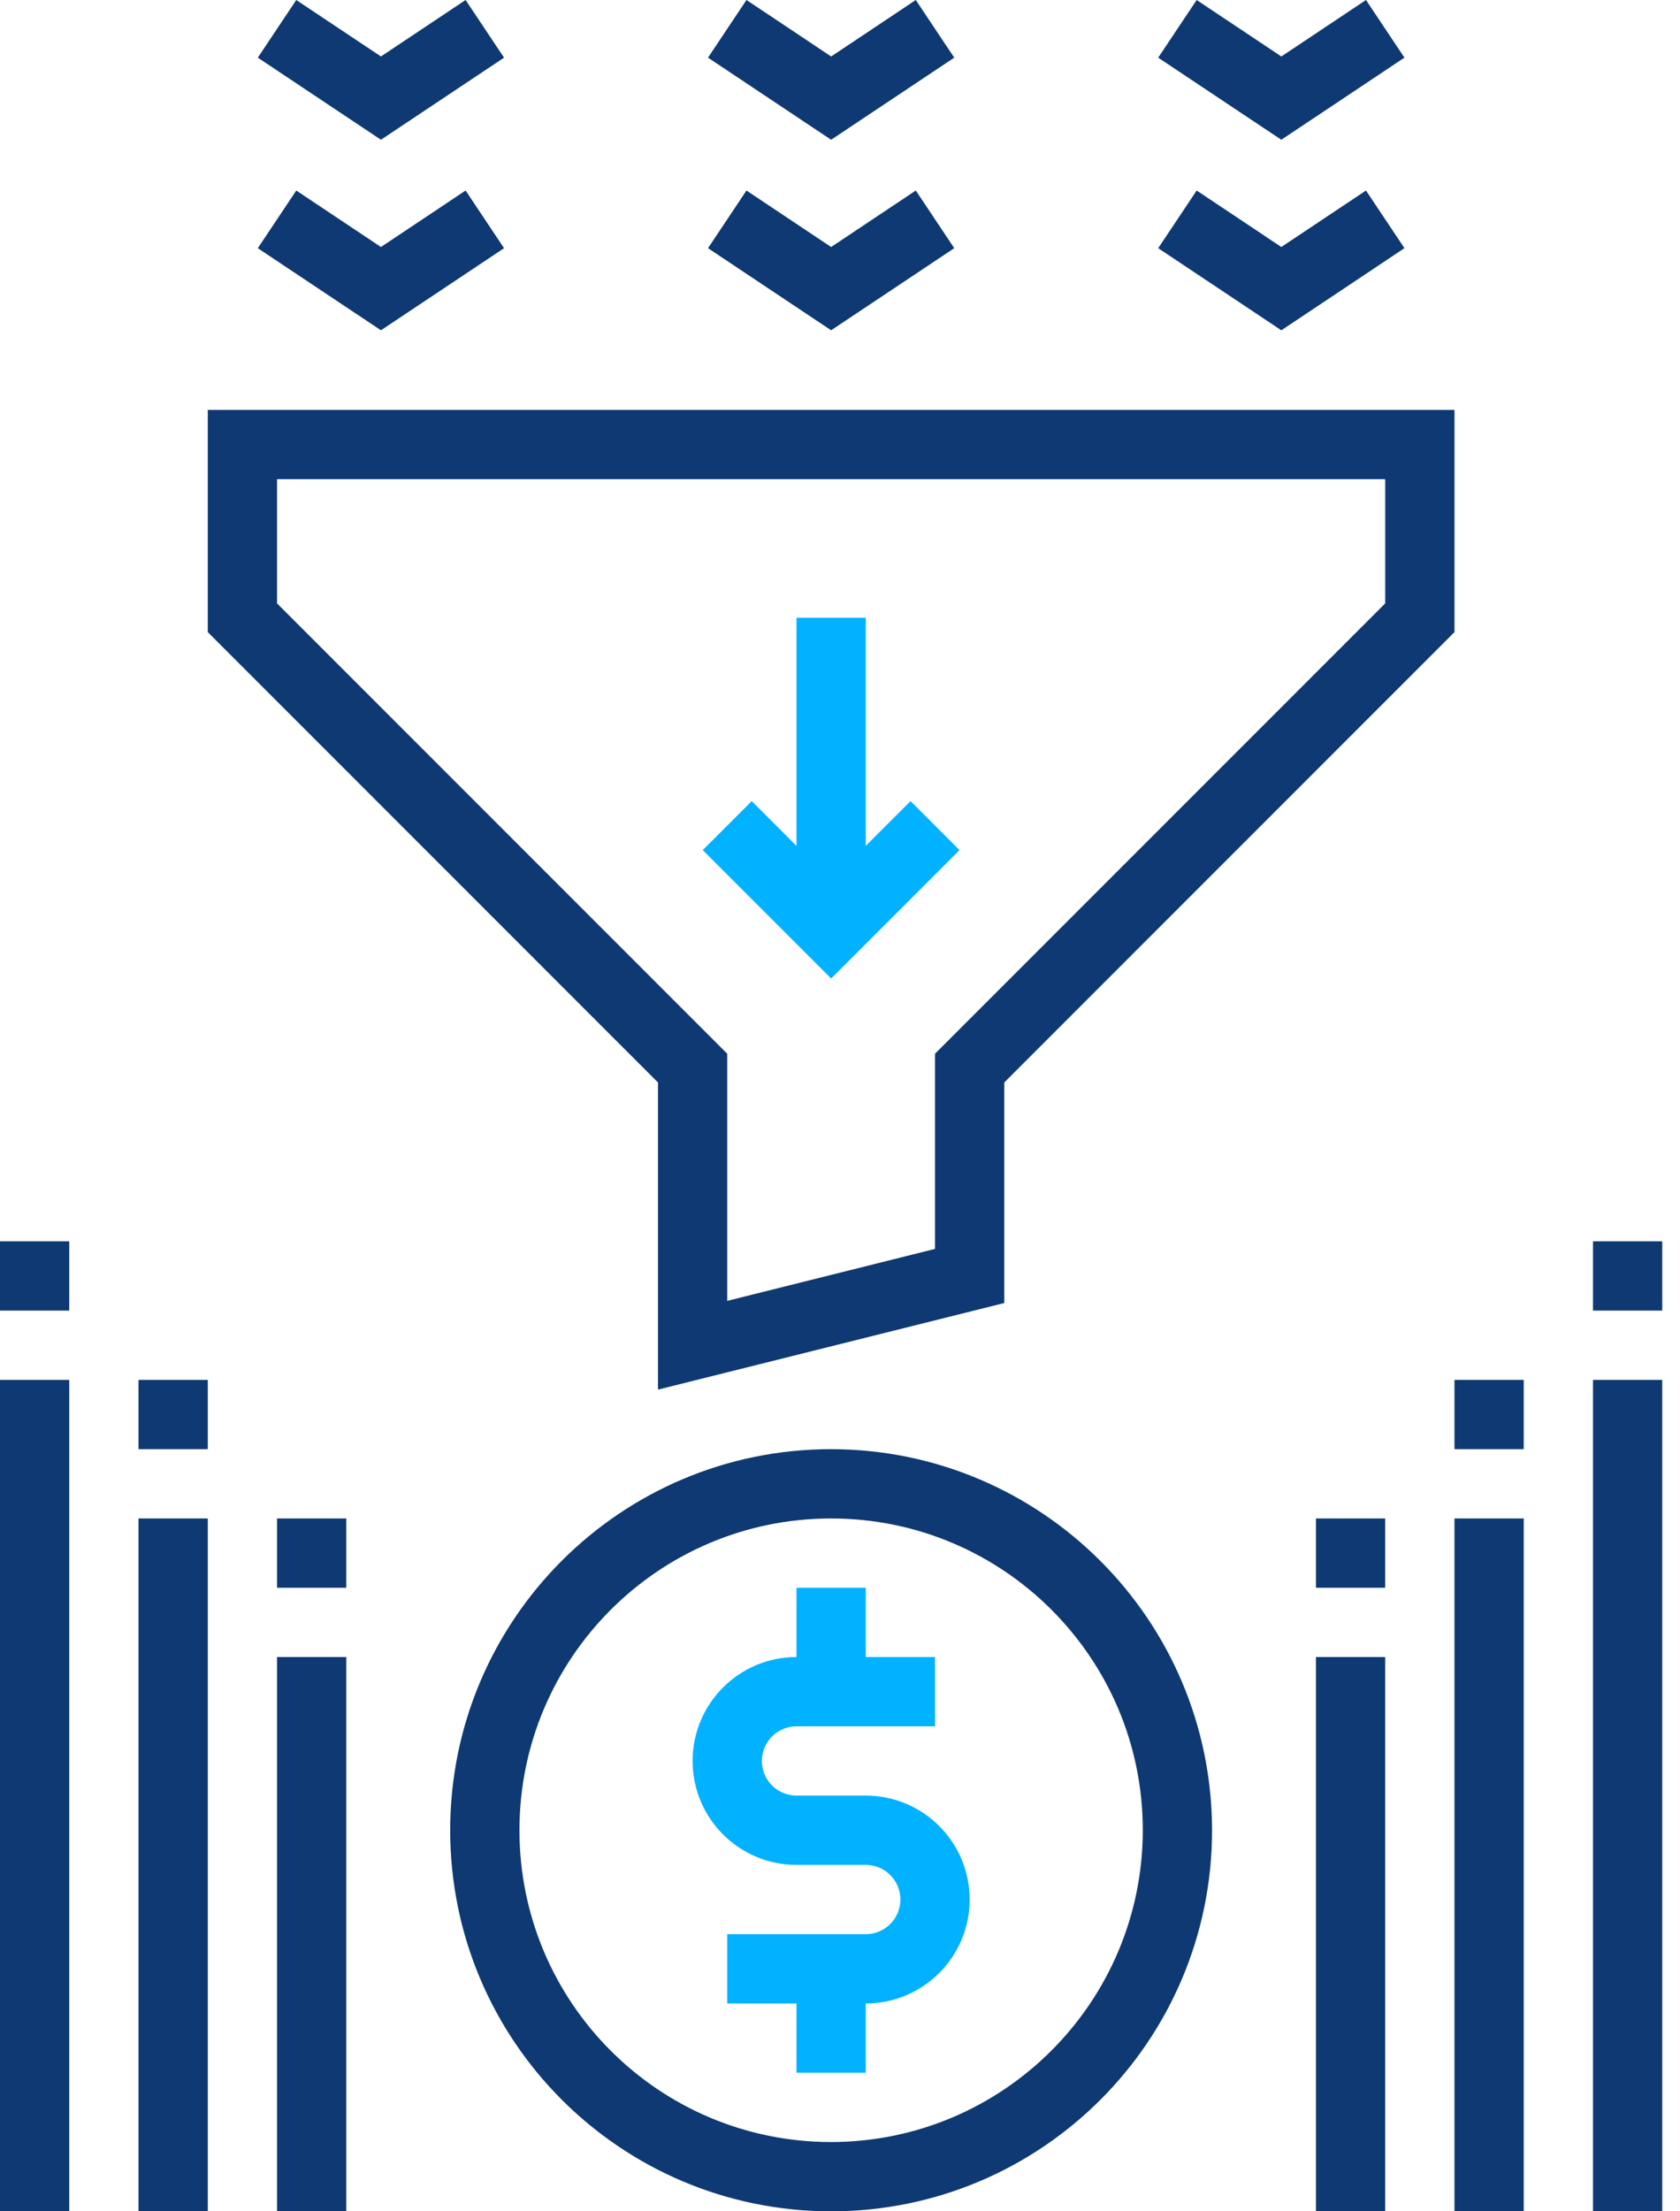
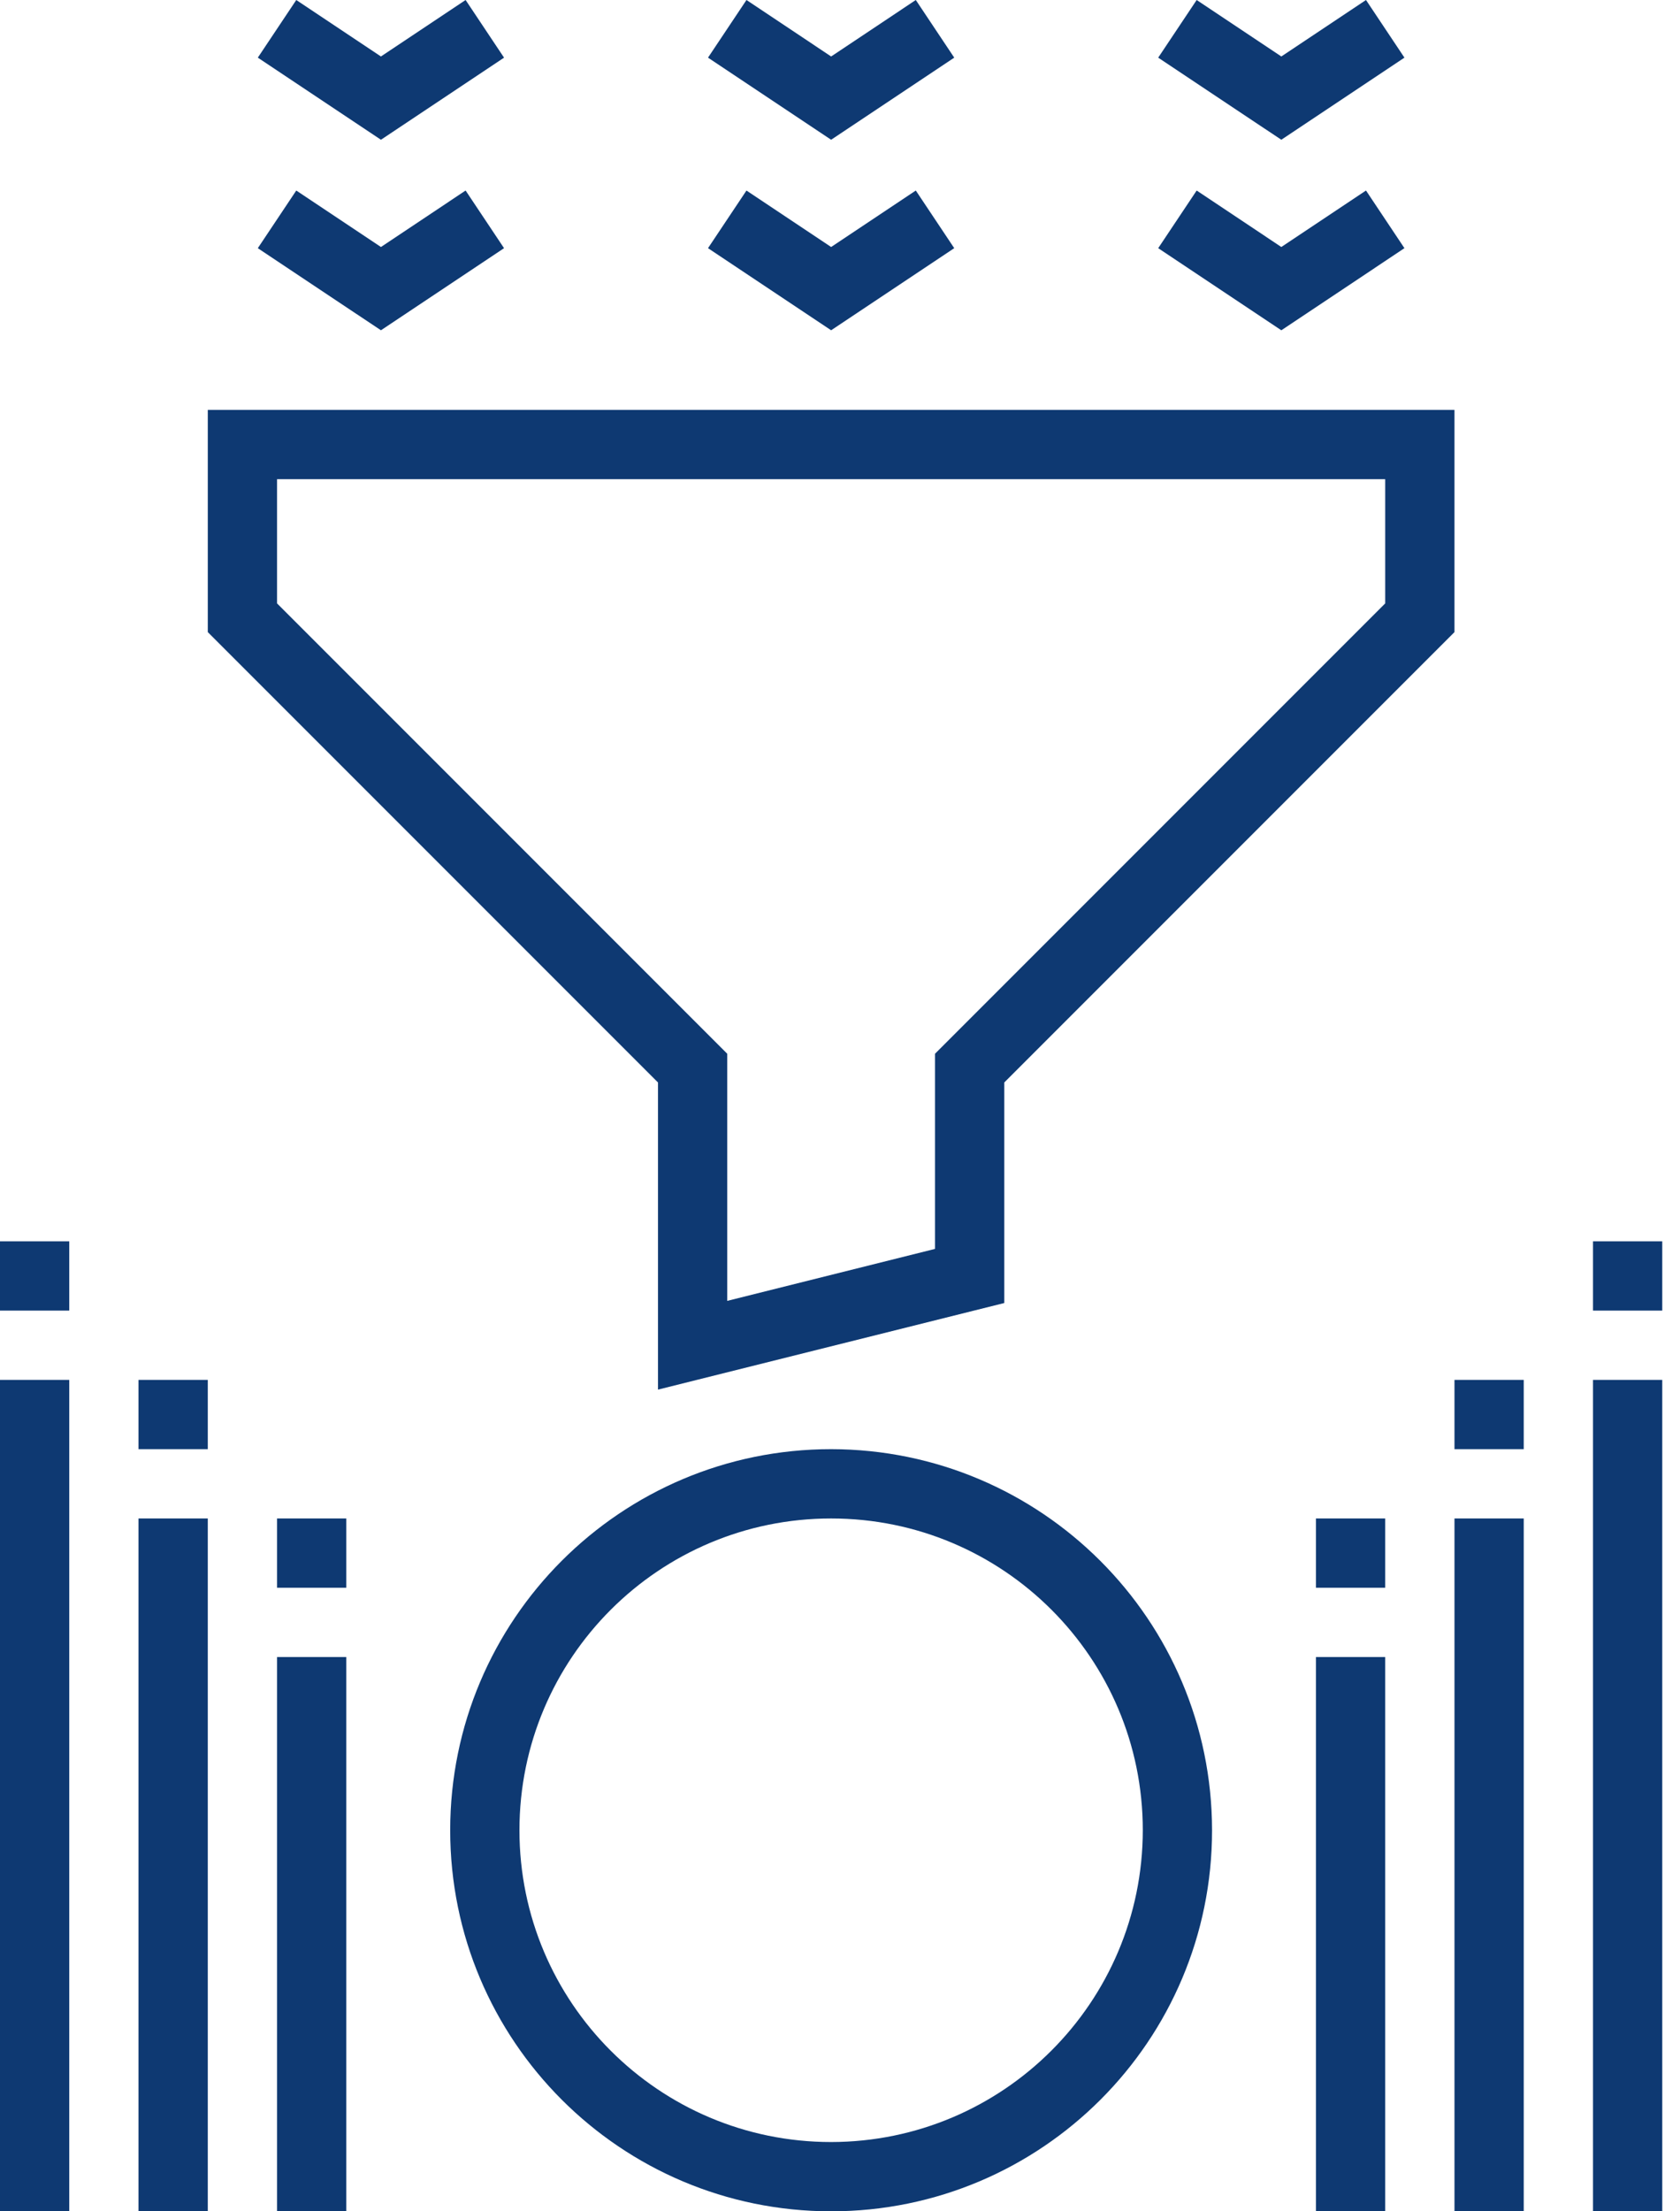
<svg xmlns="http://www.w3.org/2000/svg" width="76" height="100" viewBox="0 0 76 100" fill="none">
-   <path d="M39.165 81.2H36.032C35.617 81.2 35.218 81.035 34.924 80.742C34.631 80.448 34.465 80.049 34.465 79.634C34.465 79.218 34.631 78.82 34.924 78.526C35.218 78.232 35.617 78.067 36.032 78.067H42.299V74.934H39.165V71.801H36.032V74.934C33.437 74.934 31.332 77.038 31.332 79.634C31.332 82.229 33.437 84.334 36.032 84.334H39.165C39.581 84.334 39.979 84.499 40.273 84.792C40.567 85.086 40.732 85.485 40.732 85.9C40.732 86.316 40.567 86.714 40.273 87.008C39.979 87.302 39.581 87.467 39.165 87.467H32.899V90.6H36.032V93.733H39.165V90.6C41.761 90.6 43.865 88.496 43.865 85.9C43.865 83.305 41.761 81.2 39.165 81.2ZM43.406 38.443L41.191 36.228L39.165 38.253V27.936H36.032V38.253L34.007 36.228L31.791 38.443L37.599 44.25L43.406 38.443Z" fill="#00B2FF" />
-   <path d="M37.599 65.534C28.081 65.534 20.366 73.25 20.366 82.767C20.366 92.285 28.081 100 37.599 100C47.116 100 54.831 92.285 54.831 82.767C54.82 73.254 47.112 65.546 37.599 65.534ZM37.599 96.867C29.811 96.867 23.499 90.555 23.499 82.767C23.499 74.98 29.811 68.668 37.599 68.668C45.386 68.668 51.698 74.98 51.698 82.767C51.689 90.551 45.382 96.858 37.599 96.867ZM43.168 2.607L41.429 0L37.599 2.554L33.769 0L32.029 2.607L37.599 6.32L43.168 2.607ZM43.168 11.223L41.429 8.616L37.599 11.17L33.769 8.616L32.029 11.223L37.599 14.936L43.168 11.223ZM63.534 2.607L61.795 0L57.965 2.554L54.135 0L52.395 2.607L57.965 6.32L63.534 2.607ZM63.534 11.223L61.795 8.616L57.965 11.17L54.135 8.616L52.395 11.223L57.965 14.936L63.534 11.223ZM22.802 2.607L21.063 0L17.233 2.554L13.403 0L11.663 2.607L17.233 6.32L22.802 2.607ZM22.802 11.223L21.063 8.616L17.233 11.17L13.403 8.616L11.663 11.223L17.233 14.936L22.802 11.223ZM29.766 62.841L45.432 58.925V48.951L65.798 28.585V18.536H9.4V28.585L29.766 48.951V62.841ZM12.533 27.287V21.669H62.664V27.287L42.298 47.653V56.478L32.899 58.828V47.653L12.533 27.287ZM72.064 62.401H75.197V100H72.064V62.401ZM65.798 68.668H68.931V100H65.798V68.668ZM0 62.401H3.133V100H0V62.401ZM6.266 68.668H9.4V100H6.266V68.668ZM59.531 74.934H62.664V100H59.531V74.934ZM12.533 74.934H15.666V100H12.533V74.934ZM12.533 68.668H15.666V71.801H12.533V68.668ZM6.266 62.401H9.4V65.534H6.266V62.401ZM0 56.135H3.133V59.268H0V56.135ZM59.531 68.668H62.664V71.801H59.531V68.668ZM65.798 62.401H68.931V65.534H65.798V62.401ZM72.064 56.135H75.197V59.268H72.064V56.135Z" fill="#0E3972" />
+   <path d="M37.599 65.534C28.081 65.534 20.366 73.25 20.366 82.767C20.366 92.285 28.081 100 37.599 100C47.116 100 54.831 92.285 54.831 82.767C54.82 73.254 47.112 65.546 37.599 65.534ZM37.599 96.867C29.811 96.867 23.499 90.555 23.499 82.767C23.499 74.98 29.811 68.668 37.599 68.668C45.386 68.668 51.698 74.98 51.698 82.767C51.689 90.551 45.382 96.858 37.599 96.867ZM43.168 2.607L41.429 0L37.599 2.554L33.769 0L32.029 2.607L37.599 6.32ZM43.168 11.223L41.429 8.616L37.599 11.17L33.769 8.616L32.029 11.223L37.599 14.936L43.168 11.223ZM63.534 2.607L61.795 0L57.965 2.554L54.135 0L52.395 2.607L57.965 6.32L63.534 2.607ZM63.534 11.223L61.795 8.616L57.965 11.17L54.135 8.616L52.395 11.223L57.965 14.936L63.534 11.223ZM22.802 2.607L21.063 0L17.233 2.554L13.403 0L11.663 2.607L17.233 6.32L22.802 2.607ZM22.802 11.223L21.063 8.616L17.233 11.17L13.403 8.616L11.663 11.223L17.233 14.936L22.802 11.223ZM29.766 62.841L45.432 58.925V48.951L65.798 28.585V18.536H9.4V28.585L29.766 48.951V62.841ZM12.533 27.287V21.669H62.664V27.287L42.298 47.653V56.478L32.899 58.828V47.653L12.533 27.287ZM72.064 62.401H75.197V100H72.064V62.401ZM65.798 68.668H68.931V100H65.798V68.668ZM0 62.401H3.133V100H0V62.401ZM6.266 68.668H9.4V100H6.266V68.668ZM59.531 74.934H62.664V100H59.531V74.934ZM12.533 74.934H15.666V100H12.533V74.934ZM12.533 68.668H15.666V71.801H12.533V68.668ZM6.266 62.401H9.4V65.534H6.266V62.401ZM0 56.135H3.133V59.268H0V56.135ZM59.531 68.668H62.664V71.801H59.531V68.668ZM65.798 62.401H68.931V65.534H65.798V62.401ZM72.064 56.135H75.197V59.268H72.064V56.135Z" fill="#0E3972" />
</svg>